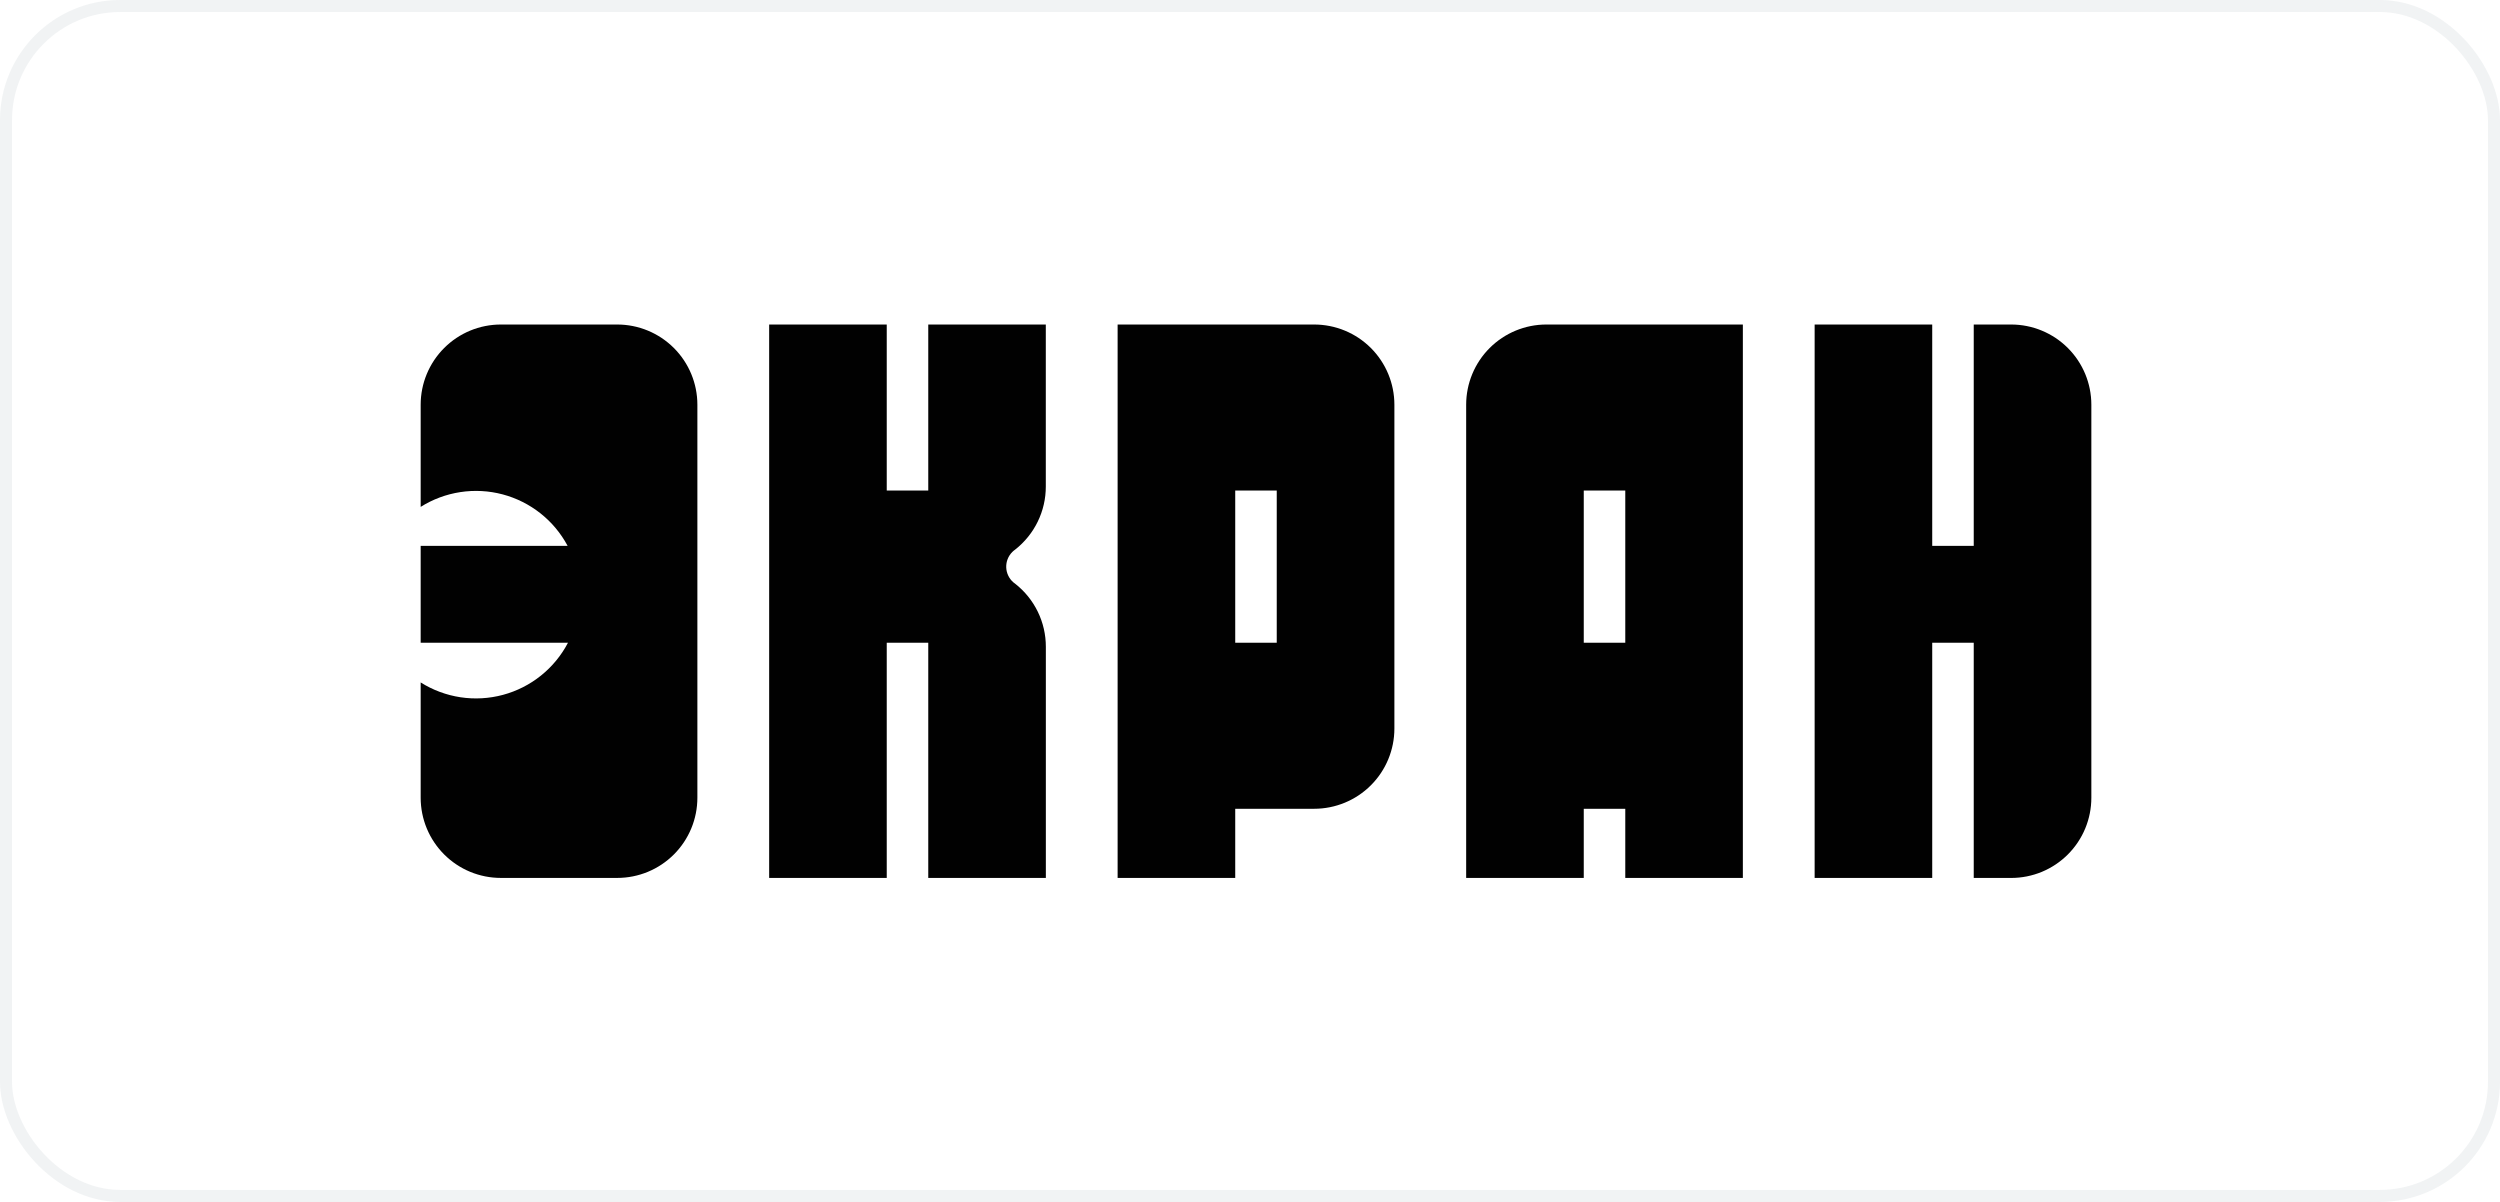
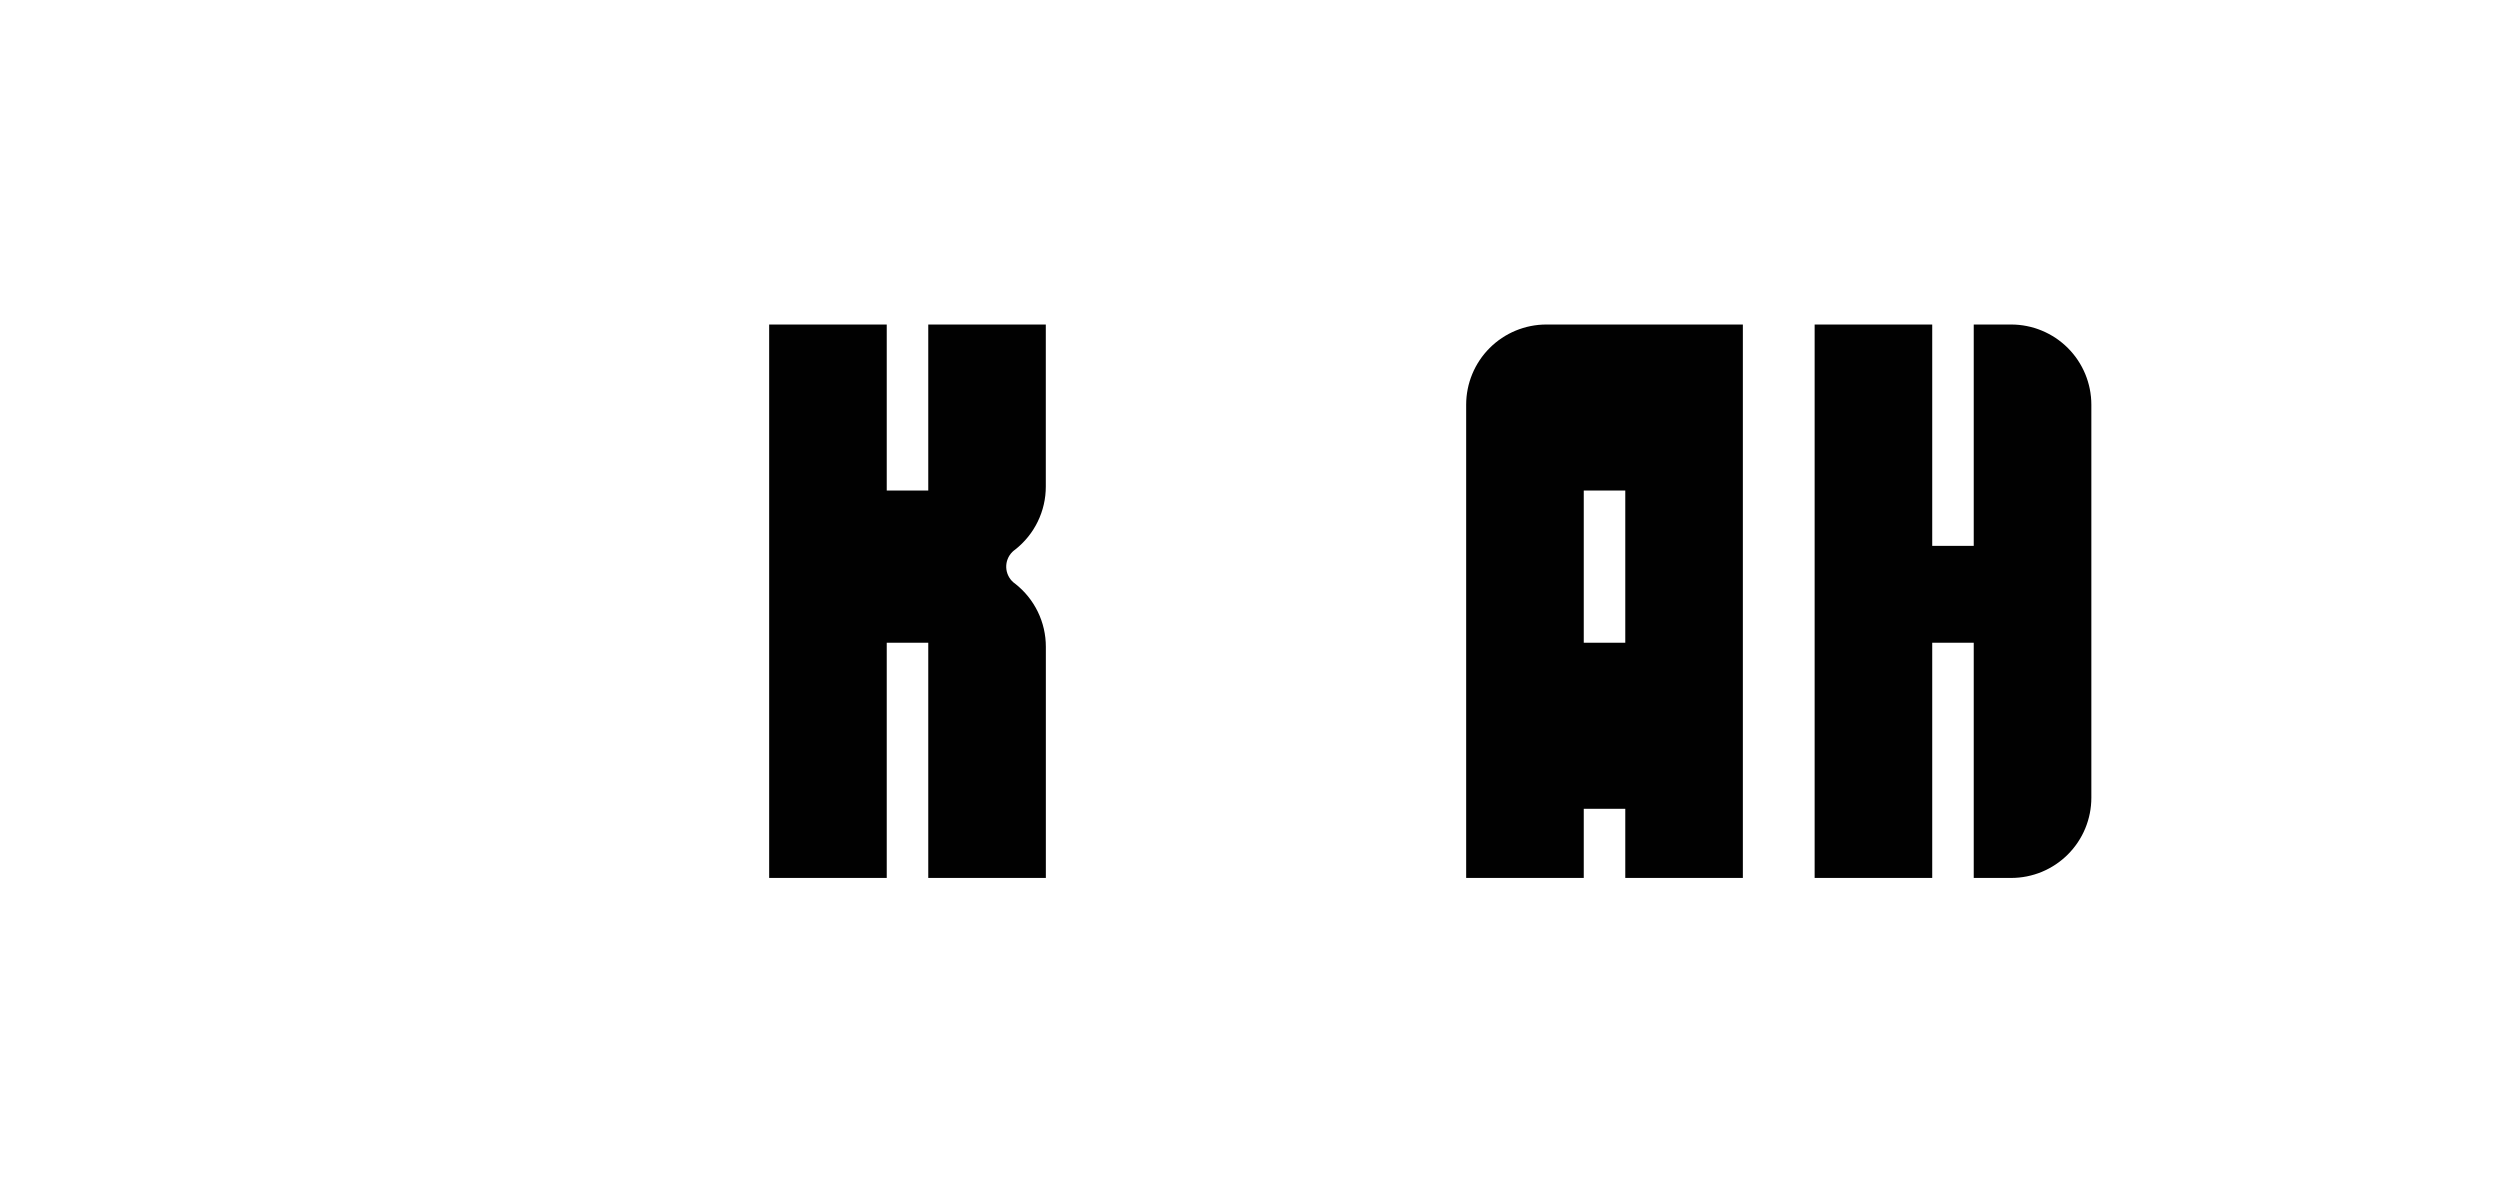
<svg xmlns="http://www.w3.org/2000/svg" width="208" height="100" viewBox="0 0 208 100" fill="none">
-   <rect x="0.5" y="0.5" width="207" height="99" rx="9.5" stroke="#BAC6CA" stroke-opacity="0.2" />
  <path d="M77.231 40.814H73.777V27H63.994V73.045H73.777V53.476H77.231V73.045H87.015V53.815C87.016 52.805 86.788 51.809 86.347 50.9C85.906 49.992 85.264 49.196 84.47 48.572L84.442 48.55L84.463 48.566C84.416 48.528 84.367 48.492 84.319 48.457C84.138 48.302 83.992 48.112 83.889 47.898C83.785 47.684 83.727 47.451 83.718 47.214C83.709 46.976 83.748 46.739 83.835 46.518C83.921 46.297 84.052 46.096 84.22 45.927C84.255 45.892 84.291 45.859 84.328 45.828C84.33 45.826 84.332 45.824 84.335 45.822C84.378 45.791 84.42 45.76 84.46 45.727C85.255 45.103 85.899 44.307 86.341 43.397C86.783 42.488 87.013 41.49 87.011 40.479V27H77.231V40.814Z" fill="#010101" />
-   <path d="M109.337 27H92.986V73.045H102.771V67.29H109.34C111.11 67.29 112.807 66.587 114.058 65.335C115.31 64.084 116.013 62.387 116.013 60.617V33.672C116.013 32.796 115.84 31.928 115.504 31.118C115.169 30.309 114.677 29.573 114.057 28.953C113.437 28.334 112.701 27.842 111.891 27.507C111.082 27.172 110.213 27 109.337 27ZM106.225 53.476H102.771V40.814H106.225V53.476Z" fill="#010101" />
  <path d="M121.985 33.672V73.045H131.769V67.29H135.223V73.045H145.006V27H128.657C126.888 27 125.191 27.703 123.939 28.955C122.688 30.206 121.985 31.903 121.985 33.672ZM131.769 40.814H135.223V53.476H131.769V40.814Z" fill="#010101" />
  <path d="M167.328 27H164.215V45.415H160.761V27H150.978V73.045H160.761V53.476H164.215V73.045H167.328C168.204 73.045 169.072 72.873 169.882 72.538C170.69 72.202 171.426 71.711 172.046 71.091C172.665 70.471 173.157 69.736 173.492 68.927C173.827 68.118 174 67.25 174 66.374V33.672C174 31.903 173.297 30.206 172.046 28.955C170.794 27.703 169.098 27 167.328 27Z" fill="#010101" />
-   <path d="M51.351 27H41.672C39.902 27 38.205 27.703 36.954 28.955C35.703 30.206 35 31.903 35 33.672V42.173C36.004 41.541 37.128 41.122 38.301 40.943C39.474 40.764 40.671 40.828 41.818 41.132C42.965 41.437 44.037 41.974 44.968 42.711C45.898 43.448 46.666 44.368 47.225 45.415H35V53.474H47.257C46.705 54.531 45.939 55.462 45.009 56.208C44.079 56.955 43.004 57.501 41.852 57.811C40.701 58.122 39.498 58.19 38.318 58.013C37.139 57.834 36.009 57.415 35 56.778V66.372C35 67.248 35.173 68.116 35.508 68.925C35.843 69.734 36.335 70.47 36.954 71.09C37.574 71.709 38.309 72.201 39.118 72.536C39.928 72.871 40.795 73.043 41.672 73.043H51.351C52.227 73.043 53.094 72.871 53.904 72.536C54.713 72.201 55.449 71.709 56.068 71.09C56.688 70.47 57.179 69.734 57.514 68.925C57.85 68.116 58.022 67.248 58.022 66.372V33.672C58.022 31.903 57.319 30.206 56.068 28.955C54.817 27.703 53.12 27 51.351 27Z" fill="#010101" />
</svg>